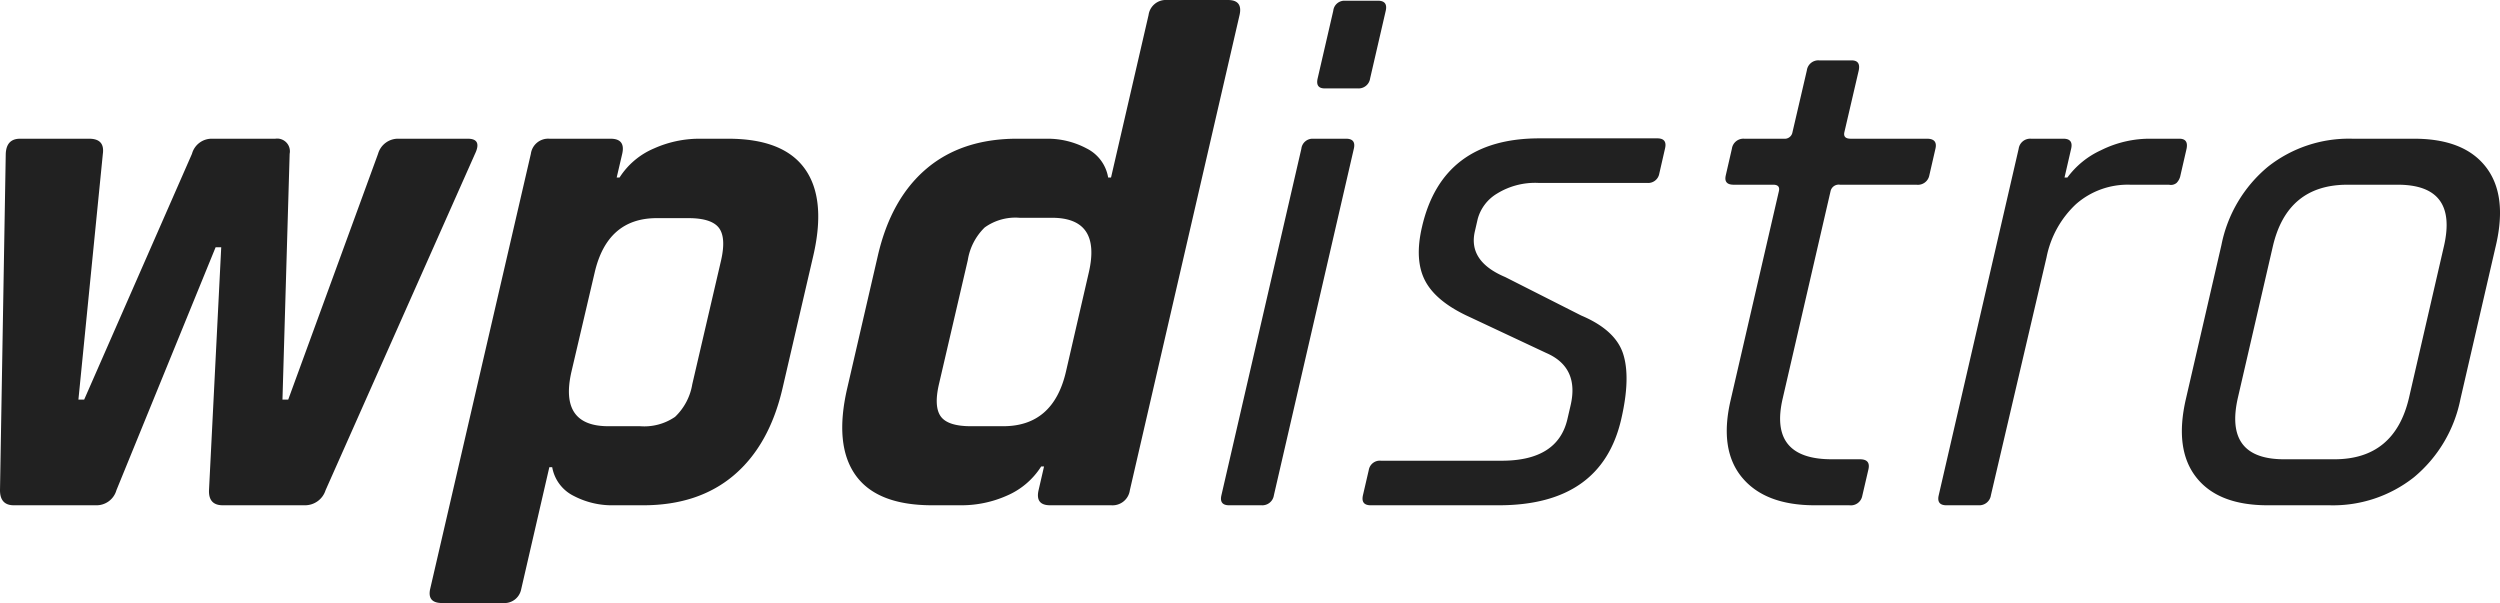
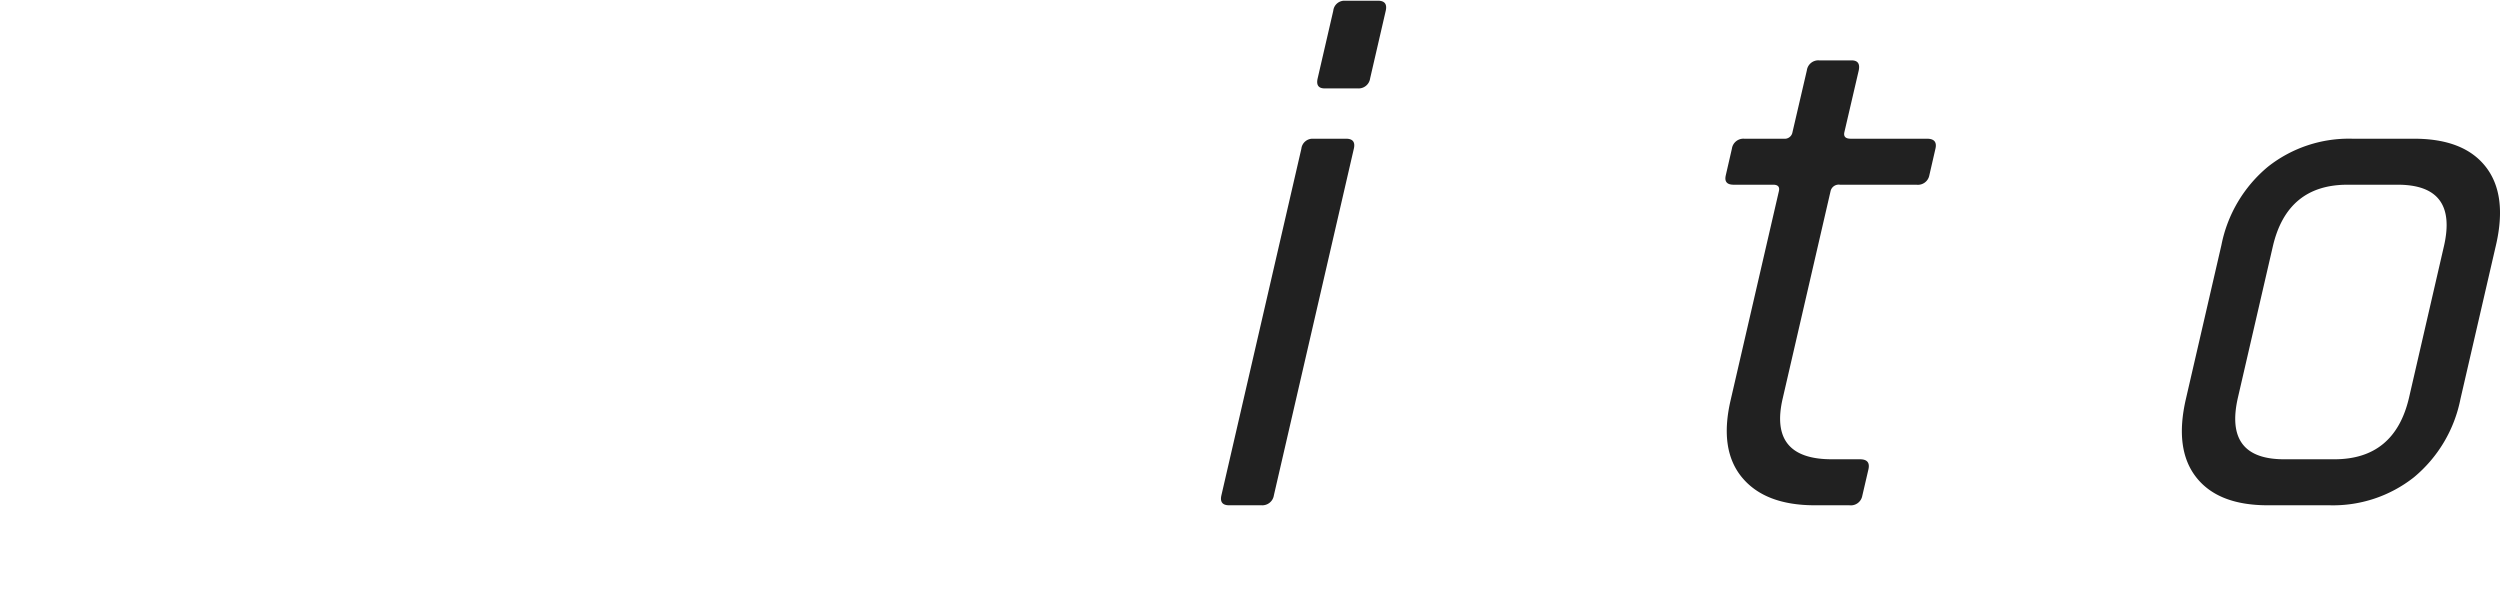
<svg xmlns="http://www.w3.org/2000/svg" viewBox="0 0 347.83 83.9">
  <defs>
    <style>.cls-1{fill:#212121;}</style>
  </defs>
  <g id="Layer_2" data-name="Layer 2">
    <g id="Layer_1-2" data-name="Layer 1">
-       <path class="cls-1" d="M13.32,70.3H1.92Q0,70.3,0,68.2L.8,21.4c.06-1.4.72-2.1,2-2.1h9.6c1.47,0,2.1.7,1.91,2.1L10.91,55.6h.8l15-34.2a2.84,2.84,0,0,1,2.79-2.1h8.8a1.77,1.77,0,0,1,2,2.1l-1,34.2h.8L52.6,21.4a2.89,2.89,0,0,1,2.89-2.1h9.6c1.33,0,1.67.7,1,2.1L45.3,68.2a3,3,0,0,1-2.88,2.1H31q-2,0-1.92-2.1l1.7-33.8H30L16.2,68.2A2.88,2.88,0,0,1,13.32,70.3Z" />
-       <path class="cls-1" d="M70,83.9h-8.5c-1.4,0-1.95-.67-1.64-2l14-60.5a2.43,2.43,0,0,1,2.59-2.1h8.5q2.1,0,1.62,2.1l-.77,3.3h.4A10.55,10.55,0,0,1,91,20.65a15.46,15.46,0,0,1,6.21-1.35h4.1q7.69,0,10.68,4.2t1.16,12.1L108.88,54q-1.83,7.91-6.75,12.1T89.52,70.3h-4.1A11.5,11.5,0,0,1,79.83,69a5.52,5.52,0,0,1-3-4h-.4l-3.92,17A2.37,2.37,0,0,1,70,83.9ZM84.65,59.3h4.4A7.58,7.58,0,0,0,93.92,58a8.09,8.09,0,0,0,2.4-4.55l4-17.2q.73-3.2-.3-4.55c-.69-.9-2.11-1.35-4.24-1.35h-4.4q-6.9,0-8.65,7.6L79.51,51.7Q77.76,59.31,84.65,59.3Z" />
-       <path class="cls-1" d="M133.81,70.3h-4.1q-7.7,0-10.68-4.2T117.88,54l4.25-18.4q1.82-7.91,6.74-12.1t12.62-4.2h4.1a11.55,11.55,0,0,1,5.59,1.35,5.53,5.53,0,0,1,3,4.05h.4l5.22-22.6A2.42,2.42,0,0,1,162.34,0h8.5q2.1,0,1.62,2.1L157.2,68.2a2.43,2.43,0,0,1-2.59,2.1h-8.5c-1.4,0-1.93-.7-1.61-2.1l.76-3.3h-.4A10.58,10.58,0,0,1,140,69,15.55,15.55,0,0,1,133.81,70.3Zm14.5-18.6,3.18-13.8q1.75-7.6-5.14-7.6h-4.5A7.32,7.32,0,0,0,137,31.65a8.12,8.12,0,0,0-2.35,4.55l-4,17.2c-.5,2.13-.41,3.65.25,4.55s2.05,1.35,4.18,1.35h4.5Q146.55,59.3,148.31,51.7Z" />
      <path class="cls-1" d="M183.33,10.9l2.17-9.4A1.56,1.56,0,0,1,187.12.1h4.6c.93,0,1.29.47,1.08,1.4l-2.17,9.4a1.62,1.62,0,0,1-1.73,1.4h-4.6C183.44,12.3,183.11,11.83,183.33,10.9Zm-13.39,58,11.12-48.2a1.57,1.57,0,0,1,1.63-1.4h4.6c.93,0,1.29.47,1.07,1.4L177.24,68.9a1.63,1.63,0,0,1-1.73,1.4H171C170.08,70.3,169.72,69.83,169.94,68.9Z" />
-       <path class="cls-1" d="M208.51,70.3h-17.8c-.93,0-1.29-.47-1.08-1.4l.81-3.5a1.56,1.56,0,0,1,1.7-1.3h16.8q7.8,0,9.14-5.8l.44-1.9q1.23-5.3-3.41-7.3l-10.65-5q-4.62-2.1-6.16-5t-.45-7.55q2.84-12.3,16.34-12.3h16.4c.93,0,1.29.47,1.07,1.4l-.8,3.5a1.57,1.57,0,0,1-1.71,1.3H214.06a10.08,10.08,0,0,0-5.8,1.5,5.92,5.92,0,0,0-2.66,3.5l-.39,1.7q-1,4.2,4.22,6.4L220,43.9c3.15,1.33,5.1,3.1,5.82,5.3s.64,5.24-.25,9.1Q222.82,70.3,208.51,70.3Z" />
      <path class="cls-1" d="M246.71,25.7h-5.5c-.94,0-1.3-.43-1.1-1.3l.85-3.7a1.62,1.62,0,0,1,1.73-1.4h5.5a1.09,1.09,0,0,0,1.2-.9l2-8.6a1.61,1.61,0,0,1,1.72-1.4h4.5c.87,0,1.19.47,1,1.4l-2,8.6c-.13.6.16.9.9.9h10.6c1,0,1.39.47,1.17,1.4l-.85,3.7a1.62,1.62,0,0,1-1.8,1.3H256a1.16,1.16,0,0,0-1.31.9l-6.65,28.8q-2,8.51,6.84,8.5h3.9c1,0,1.39.47,1.18,1.4l-.86,3.7a1.62,1.62,0,0,1-1.8,1.3h-4.8q-6.9,0-10.11-3.85T240.78,55.7l6.72-29.1C247.64,26,247.37,25.7,246.71,25.7Z" />
-       <path class="cls-1" d="M275.31,70.3h-4.5c-.93,0-1.29-.47-1.07-1.4l11.12-48.2a1.62,1.62,0,0,1,1.73-1.4h4.5c.93,0,1.29.47,1.07,1.4l-.92,4h.4a12,12,0,0,1,4.68-3.8,15.17,15.17,0,0,1,7-1.6h3.9c.86,0,1.19.47,1,1.4l-.85,3.7a2,2,0,0,1-.54,1.05,1.23,1.23,0,0,1-1.06.25h-5.4a10.9,10.9,0,0,0-7.53,2.7,13.76,13.76,0,0,0-4.1,7.4L277,68.9A1.63,1.63,0,0,1,275.31,70.3Z" />
      <path class="cls-1" d="M324.11,70.3h-8.6q-6.9,0-9.95-3.9t-1.43-10.9l4.94-21.4a18.9,18.9,0,0,1,6.47-10.9,18.15,18.15,0,0,1,11.75-3.9h8.6q6.9,0,9.95,3.9t1.43,10.9l-4.94,21.4a18.9,18.9,0,0,1-6.47,10.9A18.15,18.15,0,0,1,324.11,70.3Zm-6.32-6.4h7q8.4,0,10.39-8.6l4.84-21q2-8.59-6.41-8.6h-7q-8.4,0-10.39,8.6l-4.85,21Q309.39,63.9,317.79,63.9Z" />
    </g>
  </g>
</svg>